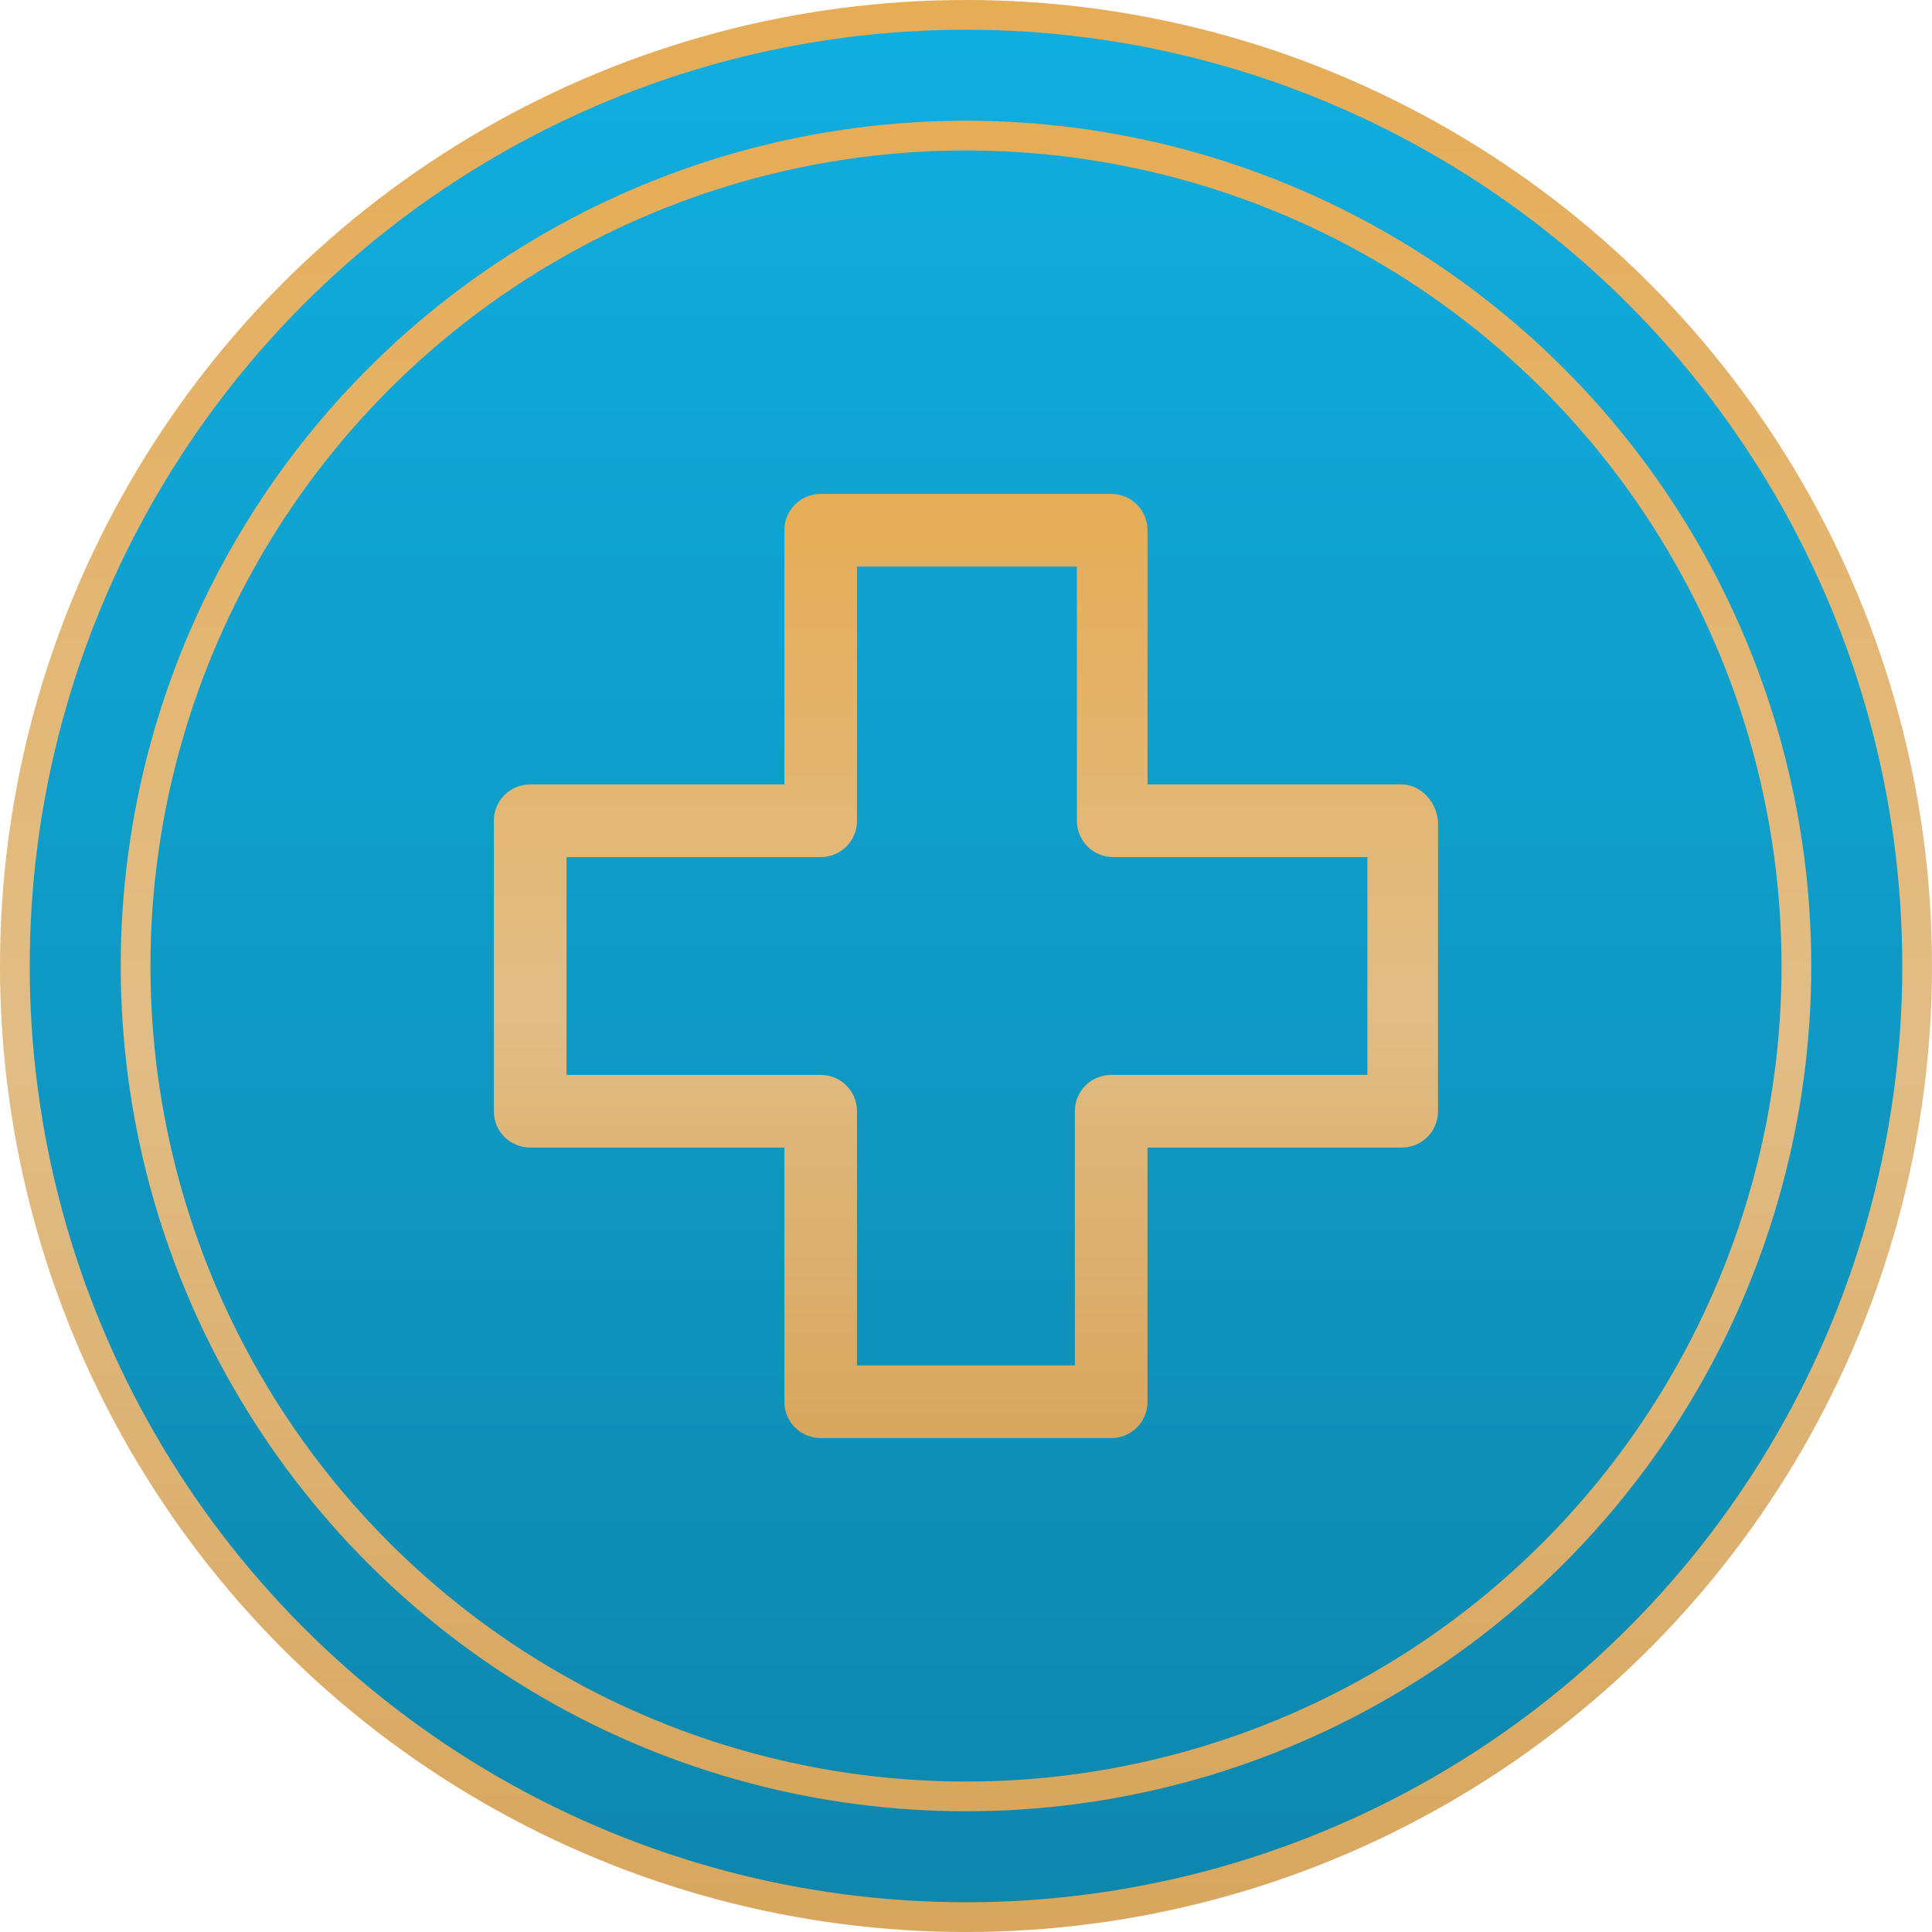
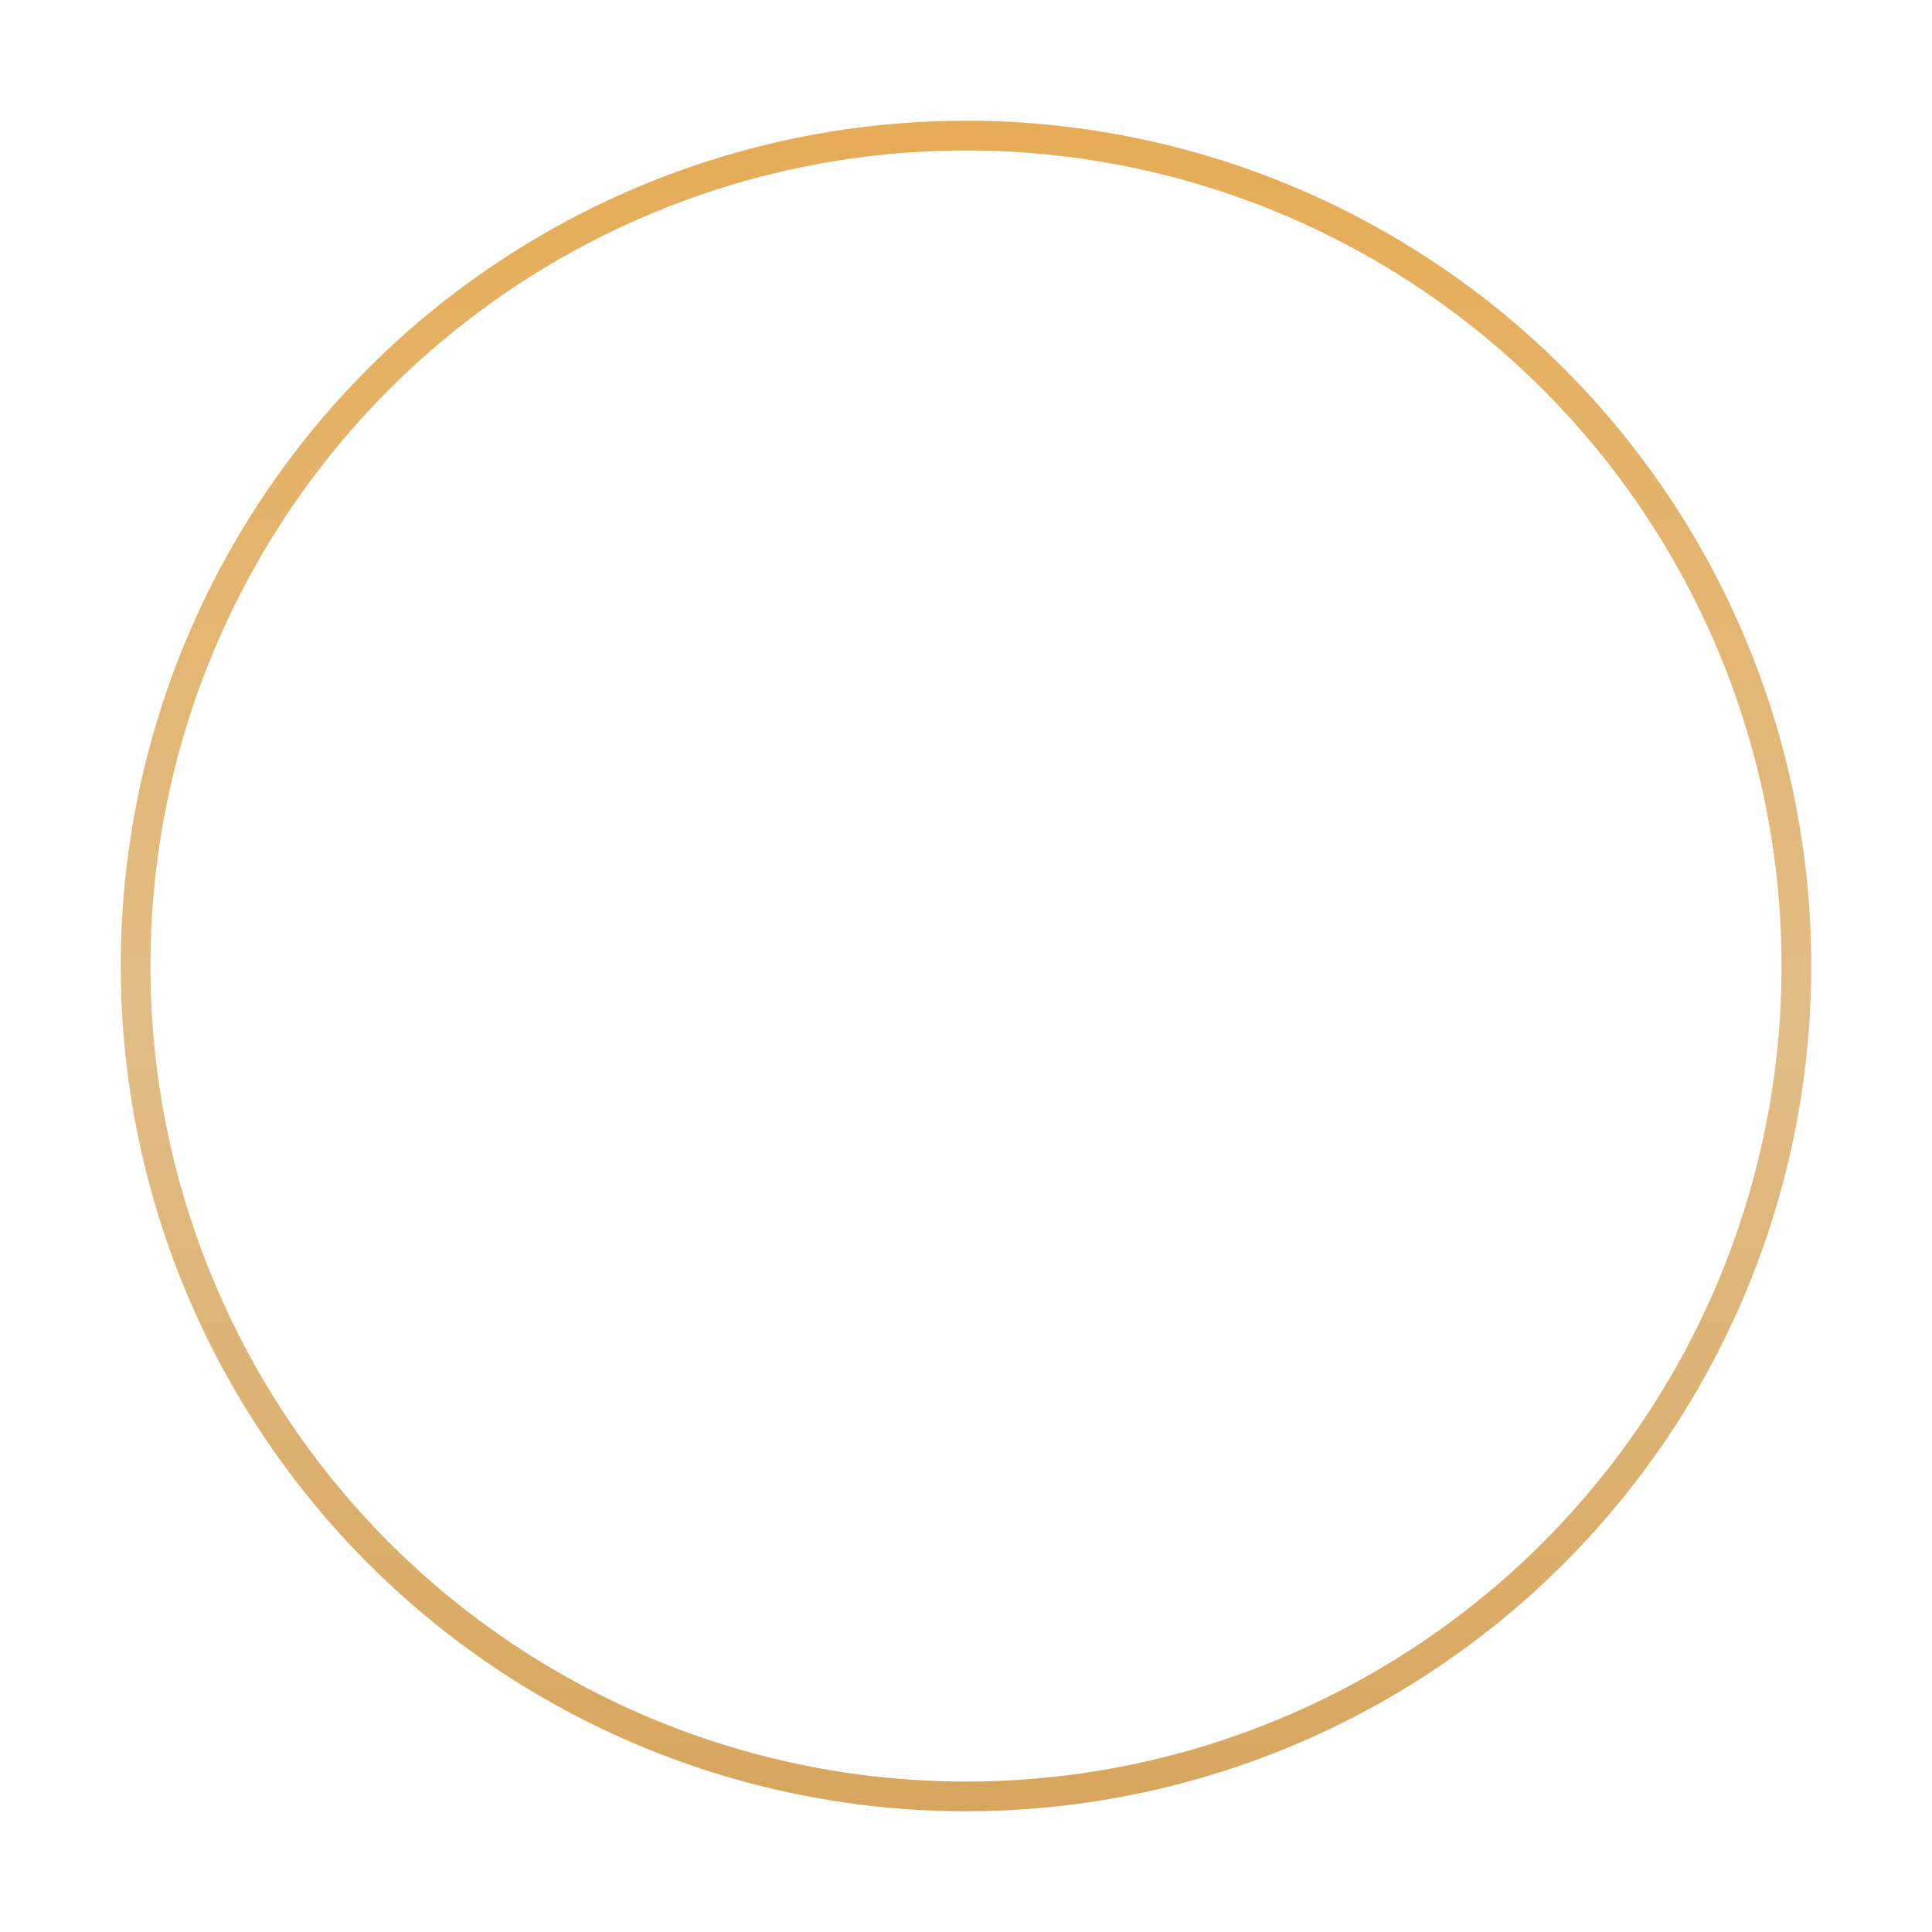
<svg xmlns="http://www.w3.org/2000/svg" width="65" height="65" viewBox="0 0 65 65" fill="none">
-   <circle cx="32.5" cy="32.5" r="32" fill="url(#paint0_linear_320_1887)" stroke="url(#paint1_linear_320_1887)" />
-   <path d="M47.158 26.392H38.607V17.84C38.607 17.161 38.064 16.618 37.385 16.618H27.611C26.933 16.618 26.39 17.161 26.39 17.84V26.392H17.838C17.159 26.392 16.616 26.935 16.616 27.613V37.387C16.616 38.066 17.159 38.608 17.838 38.608H26.39V47.16C26.39 47.839 26.933 48.382 27.611 48.382H37.385C38.064 48.382 38.607 47.839 38.607 47.16V38.608H47.158C47.837 38.608 48.38 38.066 48.38 37.387V27.613C48.312 26.935 47.769 26.392 47.158 26.392ZM46.005 36.165H45.937H37.385C36.706 36.165 36.163 36.708 36.163 37.387V45.939H28.833V37.387C28.833 36.708 28.29 36.165 27.611 36.165H19.06V28.835H27.611C28.29 28.835 28.833 28.292 28.833 27.613V19.061H36.231V27.613C36.231 28.292 36.774 28.835 37.453 28.835H46.005V36.165Z" fill="url(#paint2_linear_320_1887)" />
  <circle cx="32.5" cy="32.5" r="27.938" stroke="url(#paint3_linear_320_1887)" />
  <defs>
    <linearGradient id="paint0_linear_320_1887" x1="32.5" y1="0" x2="32.5" y2="65" gradientUnits="userSpaceOnUse">
      <stop stop-color="#10AEE0" />
      <stop offset="1" stop-color="#0E86AC" />
    </linearGradient>
    <linearGradient id="paint1_linear_320_1887" x1="32.5" y1="0" x2="32.5" y2="65" gradientUnits="userSpaceOnUse">
      <stop stop-color="#E6AC56" />
      <stop offset="0.536" stop-color="#E1BD86" />
      <stop offset="1" stop-color="#D8A65D" />
    </linearGradient>
    <linearGradient id="paint2_linear_320_1887" x1="32.498" y1="16.618" x2="32.498" y2="48.382" gradientUnits="userSpaceOnUse">
      <stop stop-color="#E6AC56" />
      <stop offset="0.536" stop-color="#E1BD86" />
      <stop offset="1" stop-color="#D8A65D" />
    </linearGradient>
    <linearGradient id="paint3_linear_320_1887" x1="32.5" y1="4.062" x2="32.5" y2="60.938" gradientUnits="userSpaceOnUse">
      <stop stop-color="#E6AC56" />
      <stop offset="0.536" stop-color="#E1BD86" />
      <stop offset="1" stop-color="#D8A65D" />
    </linearGradient>
  </defs>
</svg>